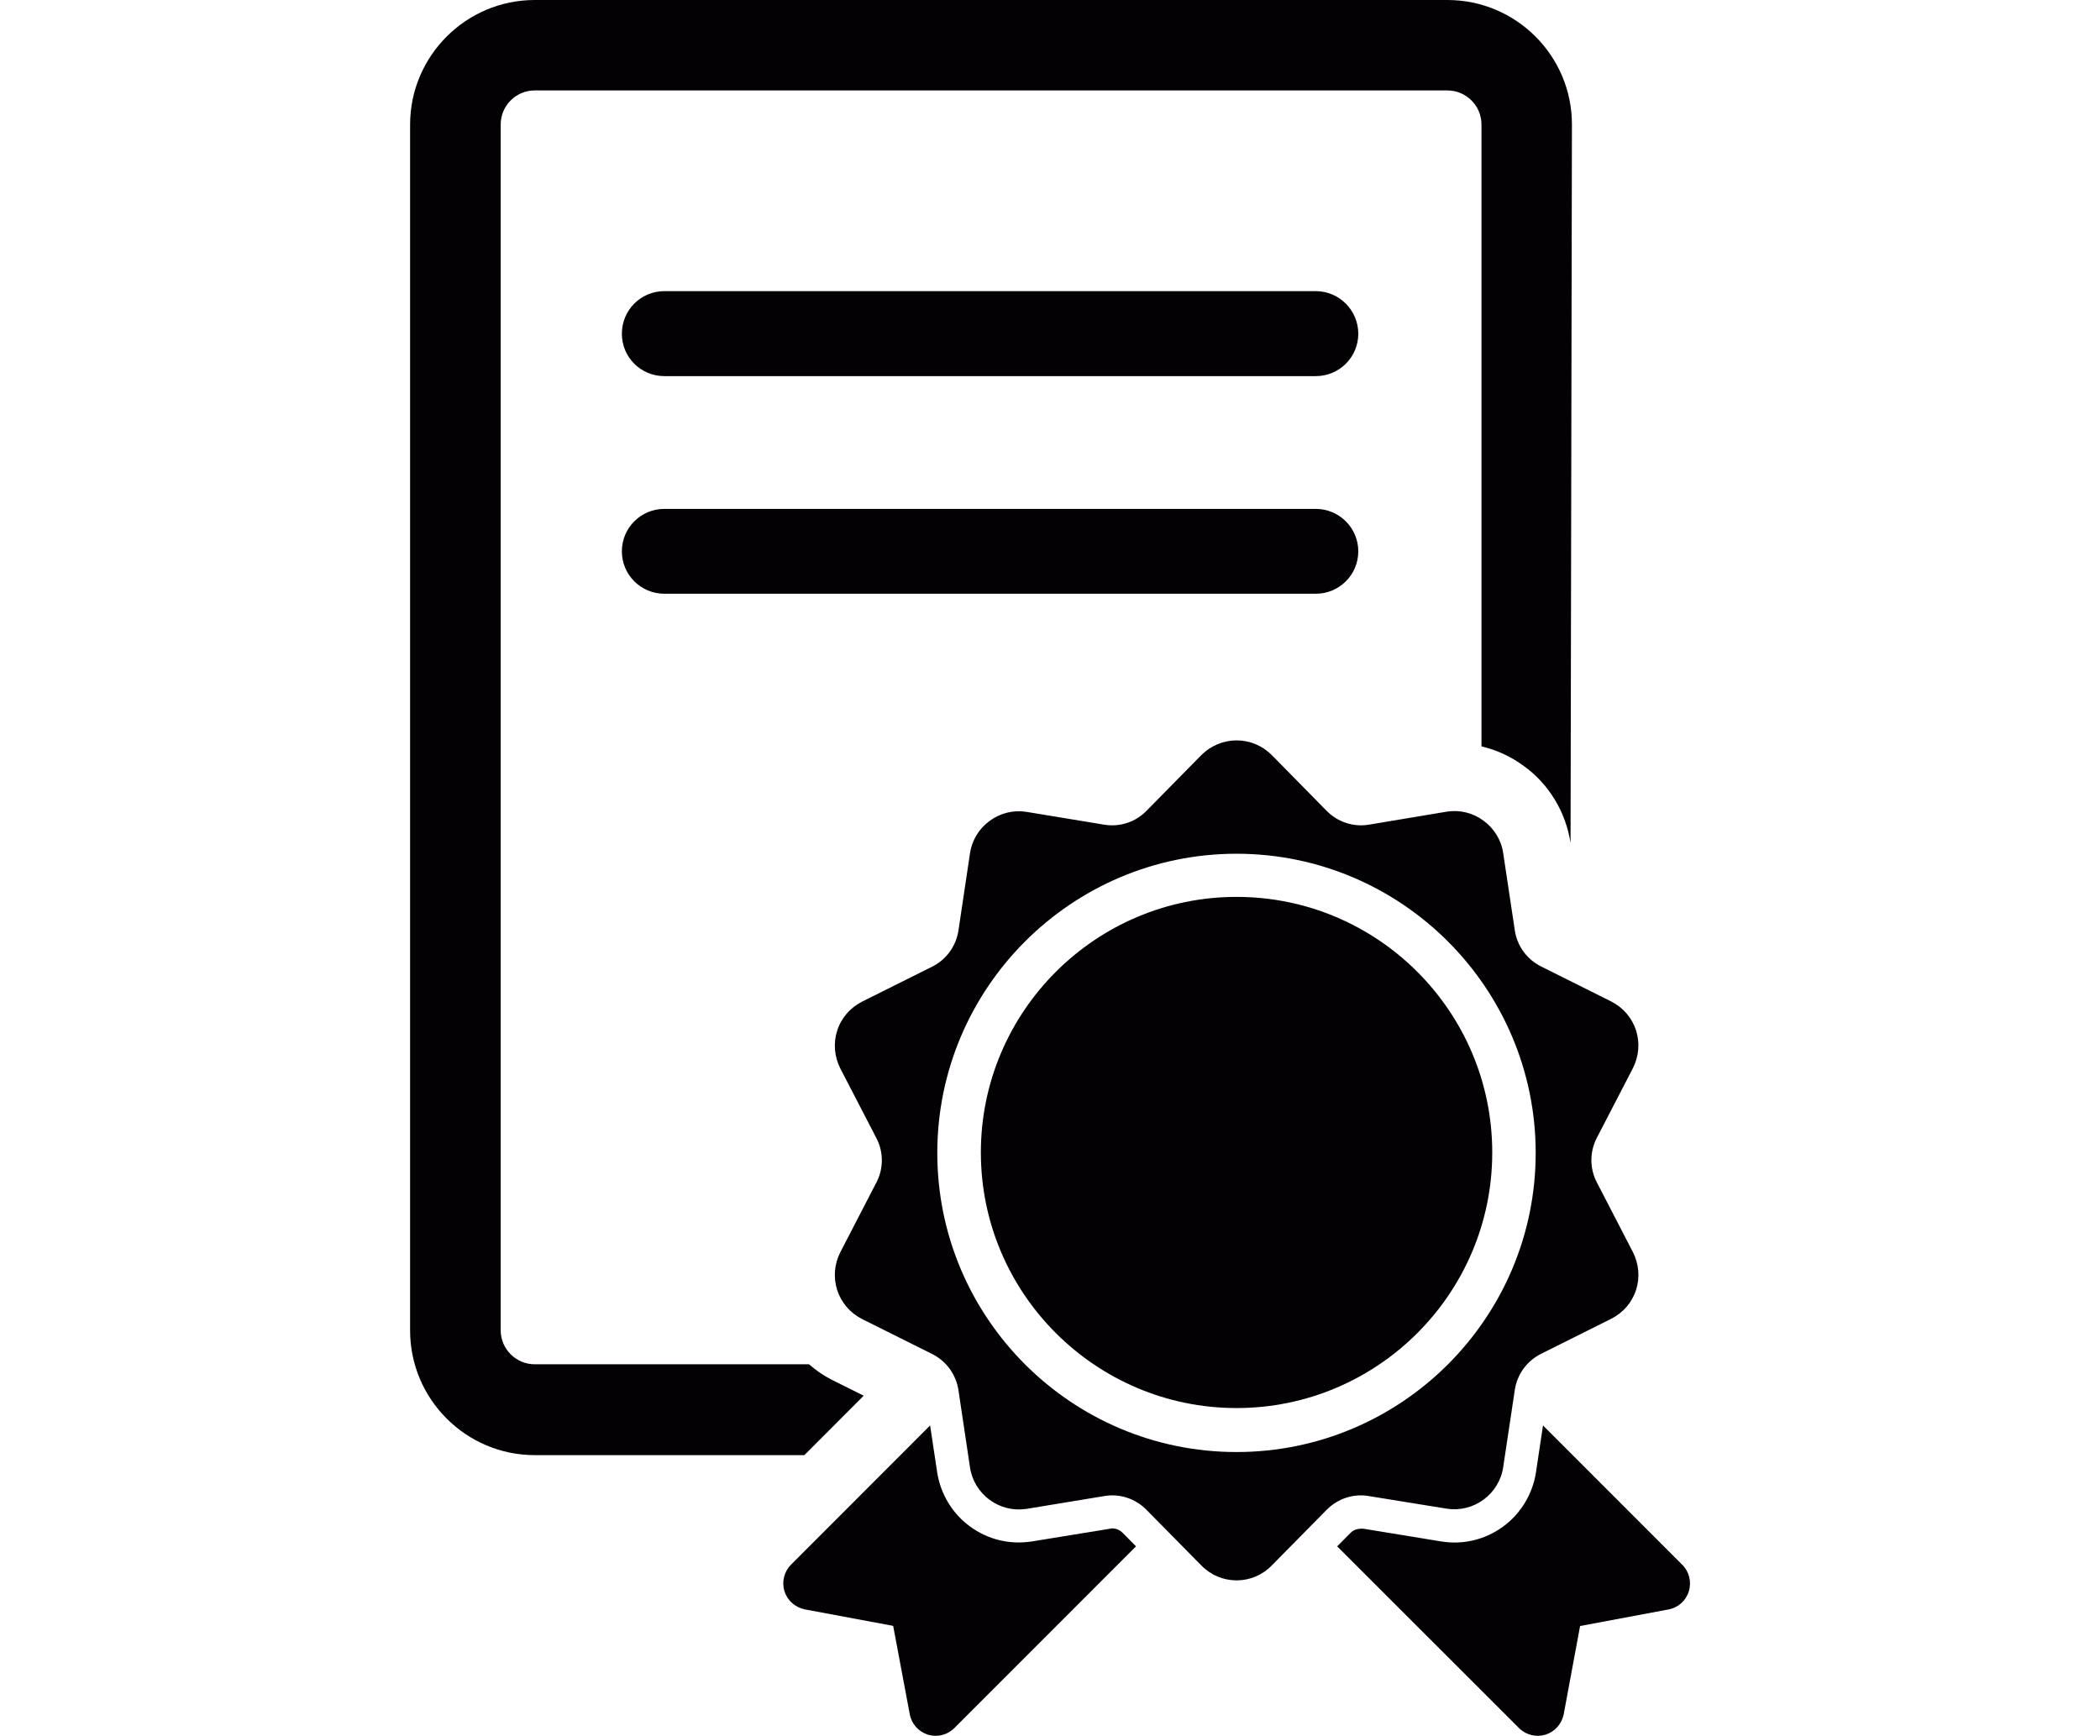
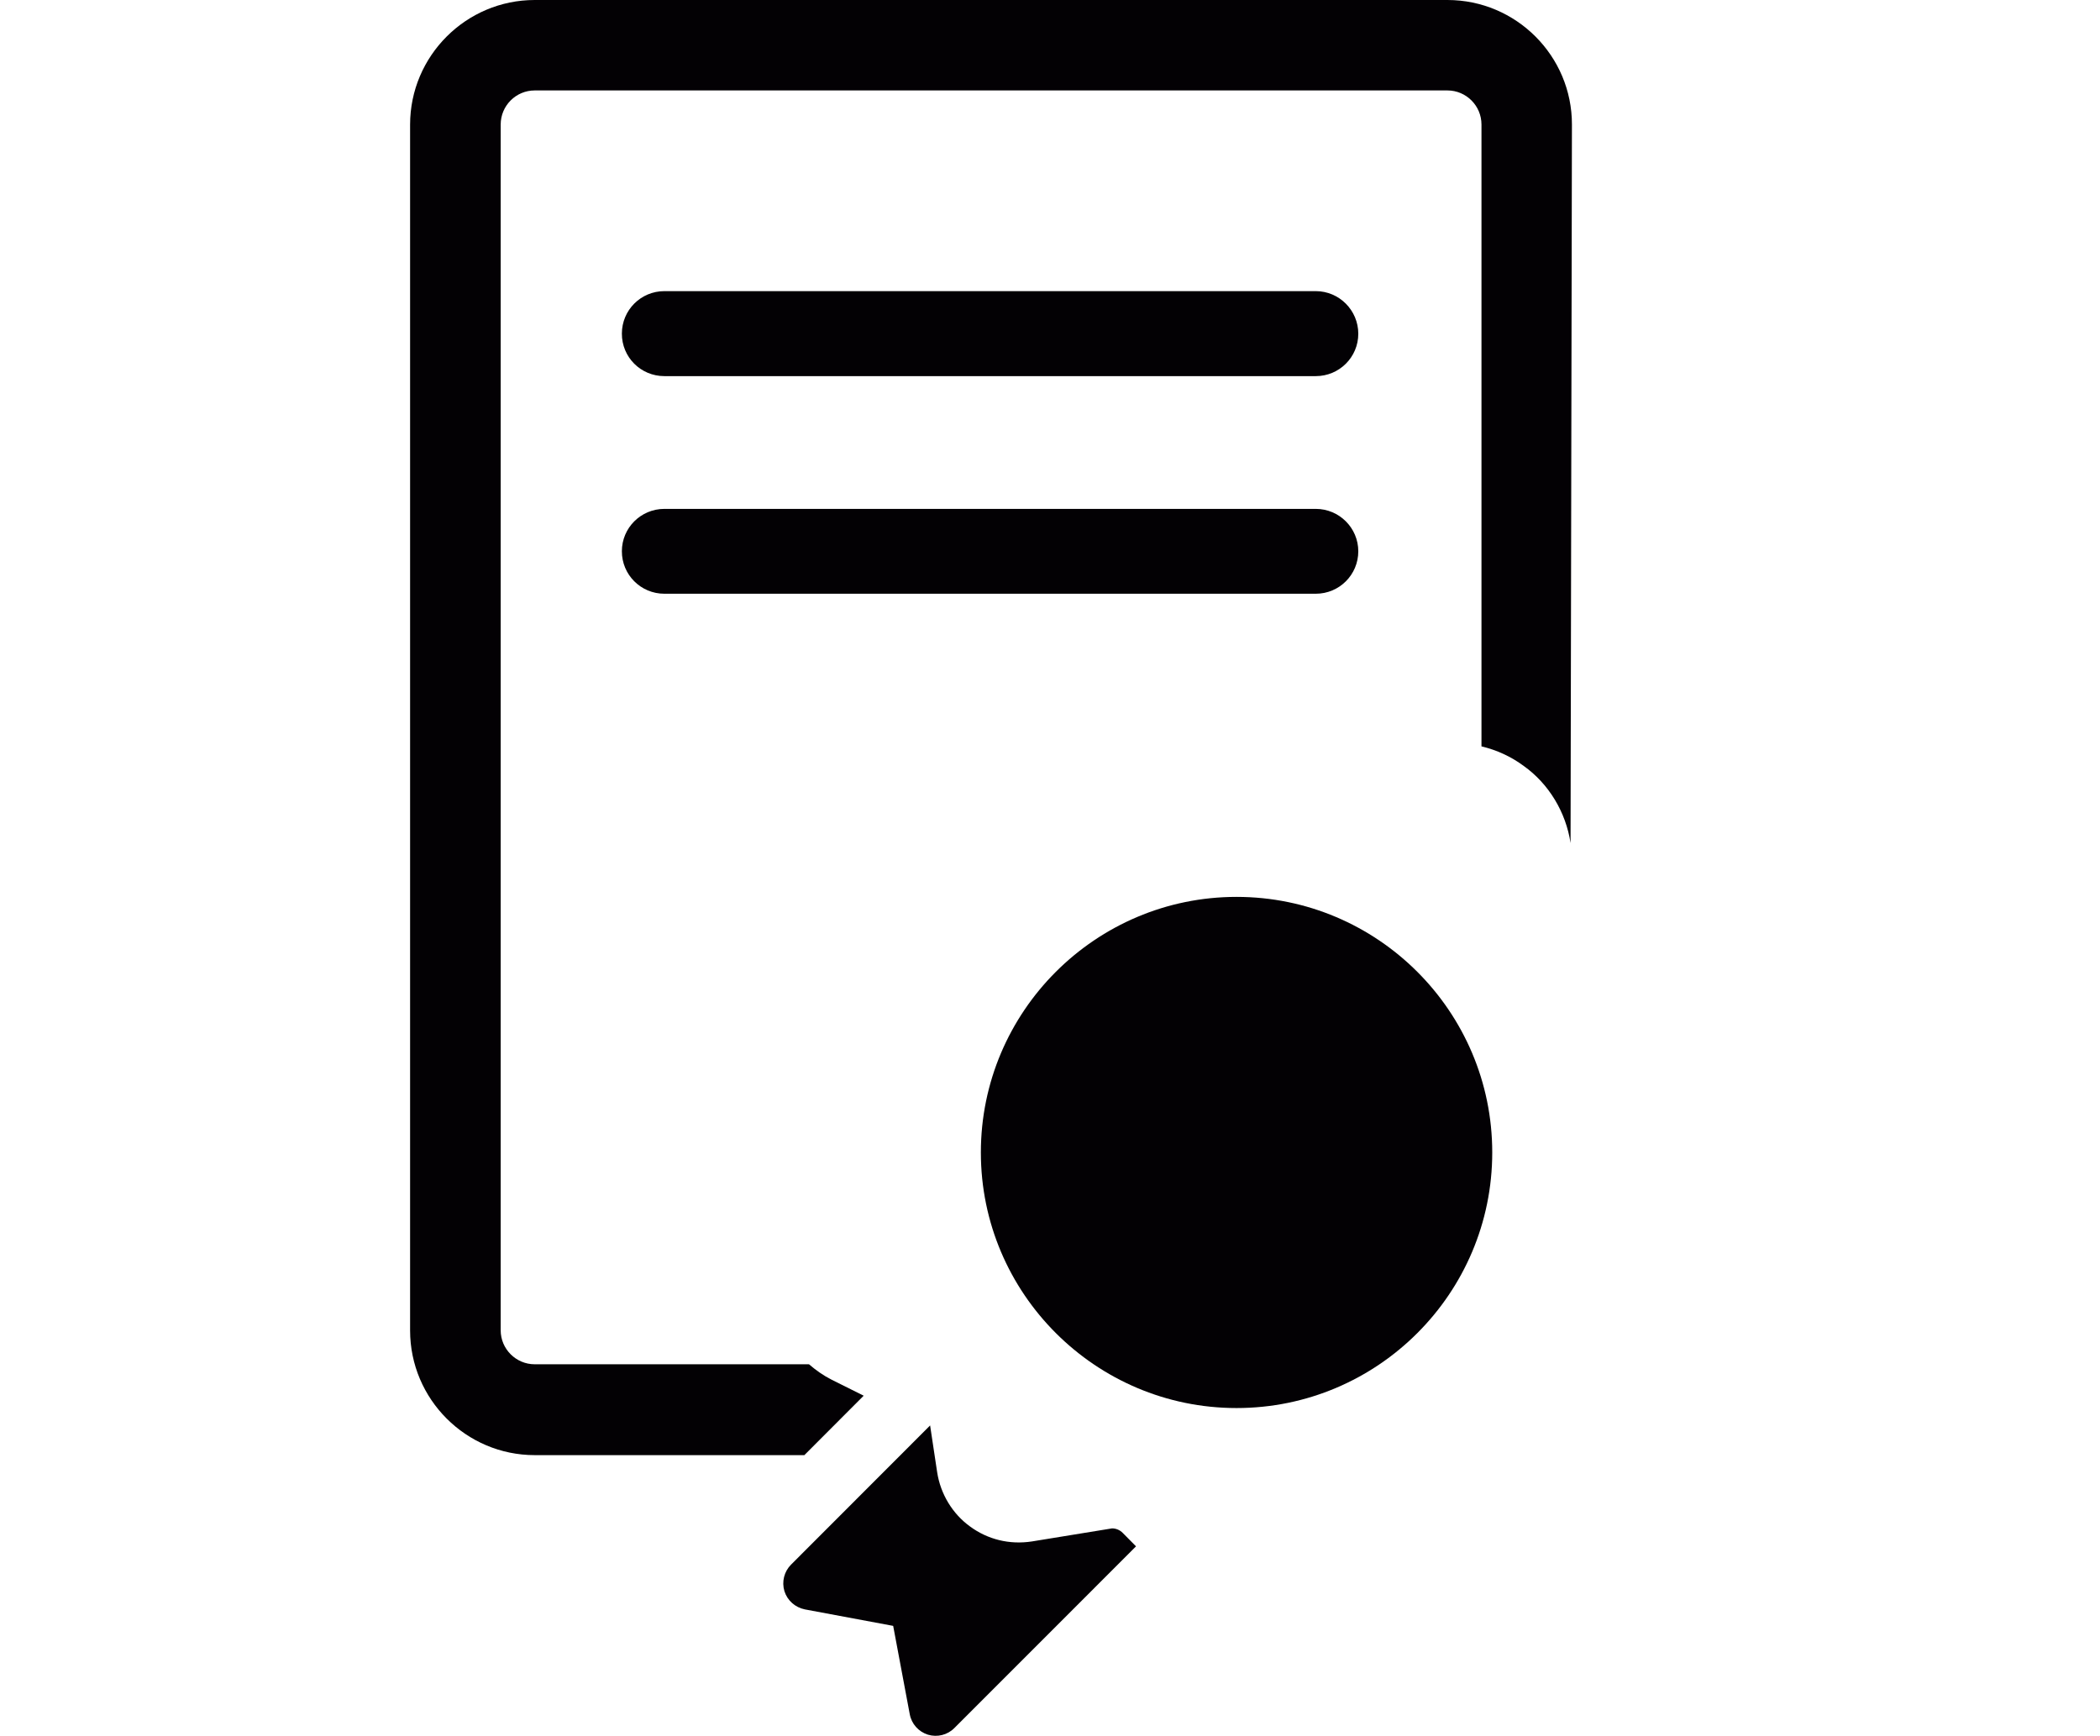
<svg xmlns="http://www.w3.org/2000/svg" width="256.044mm" height="211.663mm" viewBox="0 0 256.044 211.663" version="1.1" id="svg1" xml:space="preserve">
  <defs id="defs1" />
  <g id="g1" transform="translate(50)">
    <g id="layer1" transform="translate(-26.903,-42.668)">
      <g id="g8" transform="matrix(8.419,0,0,8.419,-0.904,42.668)">
        <g id="g7">
-           <path style="fill:#030104" d="m 18.313,21.852 c 0.188,0.03 0.38,-0.016 0.534,-0.129 0.152,-0.11 0.258,-0.28 0.286,-0.469 l 0.169,-1.123 c 0.034,-0.226 0.175,-0.418 0.379,-0.521 l 1.017,-0.508 c 0.172,-0.087 0.301,-0.236 0.359,-0.417 0.06,-0.183 0.041,-0.379 -0.045,-0.549 l -0.524,-1.013 c -0.103,-0.198 -0.103,-0.439 0,-0.639 l 0.524,-1.012 c 0.086,-0.17 0.104,-0.366 0.045,-0.549 -0.059,-0.182 -0.188,-0.33 -0.359,-0.417 l -1.017,-0.508 c -0.204,-0.103 -0.345,-0.295 -0.379,-0.521 l -0.169,-1.123 c -0.028,-0.189 -0.134,-0.358 -0.286,-0.468 -0.154,-0.114 -0.346,-0.16 -0.534,-0.129 l -1.125,0.188 c -0.223,0.037 -0.449,-0.037 -0.609,-0.198 L 15.78,10.935 c -0.135,-0.135 -0.316,-0.211 -0.508,-0.211 -0.189,0 -0.374,0.077 -0.508,0.211 l -0.799,0.812 c -0.159,0.162 -0.386,0.235 -0.609,0.198 L 12.233,11.76 c -0.188,-0.031 -0.38,0.015 -0.535,0.129 -0.153,0.11 -0.258,0.279 -0.286,0.468 l -0.168,1.123 c -0.035,0.226 -0.175,0.418 -0.379,0.521 l -1.018,0.508 c -0.169,0.087 -0.3,0.235 -0.358,0.417 -0.059,0.183 -0.042,0.379 0.044,0.549 l 0.524,1.012 c 0.104,0.199 0.104,0.44 0,0.639 l -0.524,1.013 c -0.086,0.17 -0.103,0.366 -0.044,0.549 0.059,0.181 0.188,0.33 0.358,0.417 l 1.018,0.508 c 0.204,0.103 0.344,0.295 0.379,0.521 l 0.168,1.123 c 0.028,0.188 0.133,0.358 0.286,0.469 0.154,0.113 0.346,0.159 0.535,0.129 l 1.123,-0.185 c 0.223,-0.039 0.45,0.036 0.609,0.197 l 0.799,0.81 c 0.135,0.138 0.318,0.214 0.508,0.214 0.191,0 0.374,-0.076 0.508,-0.214 l 0.799,-0.81 c 0.16,-0.161 0.387,-0.236 0.609,-0.197 z m -3.042,-0.82 c -2.39,0 -4.333,-1.943 -4.333,-4.332 0,-2.389 1.944,-4.334 4.333,-4.334 2.39,0 4.333,1.946 4.333,4.334 0,2.388 -1.942,4.332 -4.333,4.332 z" id="path1" />
          <path style="fill:#030104" d="m 15.272,12.991 c -2.041,0 -3.703,1.66 -3.703,3.702 0,2.042 1.663,3.702 3.703,3.702 2.043,0 3.703,-1.66 3.703,-3.702 0,-2.042 -1.66,-3.702 -3.703,-3.702 z" id="path2" />
-           <path style="fill:#030104" d="m 21.725,22.663 -2.015,-2.016 -0.102,0.68 c -0.048,0.313 -0.222,0.602 -0.479,0.787 -0.255,0.186 -0.574,0.265 -0.892,0.213 l -1.126,-0.184 c -0.093,-0.006 -0.149,0.02 -0.19,0.062 l -0.192,0.193 2.632,2.631 c 0.102,0.102 0.249,0.138 0.385,0.097 0.136,-0.043 0.236,-0.156 0.264,-0.297 l 0.237,-1.277 1.281,-0.24 c 0.14,-0.026 0.253,-0.127 0.294,-0.264 0.042,-0.137 0.004,-0.286 -0.097,-0.385 z" id="path3" />
          <path style="fill:#030104" d="m 13.469,22.138 -1.16,0.189 c -0.325,0.05 -0.64,-0.028 -0.896,-0.216 -0.255,-0.184 -0.429,-0.472 -0.477,-0.787 L 10.834,20.647 8.82,22.663 c -0.1,0.1 -0.137,0.248 -0.096,0.384 0.043,0.137 0.157,0.236 0.295,0.264 l 1.28,0.239 0.24,1.279 c 0.026,0.141 0.127,0.254 0.263,0.297 0.135,0.041 0.283,0.005 0.383,-0.096 l 2.631,-2.632 -0.192,-0.194 c -0.042,-0.043 -0.098,-0.066 -0.155,-0.066 z" id="path4" />
          <path style="fill:#030104" d="M 16.42,4.217 H 6.985 C 6.645,4.217 6.37,4.492 6.37,4.832 6.369,5.174 6.644,5.448 6.985,5.448 h 9.435 c 0.339,0 0.615,-0.274 0.615,-0.614 0,-0.34 -0.277,-0.617 -0.615,-0.617 z" id="path5" />
          <path style="fill:#030104" d="M 16.42,7.371 H 6.985 C 6.645,7.371 6.37,7.646 6.37,7.984 6.369,8.324 6.644,8.6 6.985,8.6 h 9.435 c 0.339,0 0.615,-0.274 0.615,-0.615 0,-0.339 -0.277,-0.614 -0.615,-0.614 z" id="path6" />
          <path style="fill:#030104" d="M 9.872,20.216 9.407,19.984 C 9.288,19.924 9.18,19.847 9.08,19.761 H 5.108 c -0.272,0 -0.493,-0.222 -0.493,-0.492 V 1.804 C 4.615,1.531 4.836,1.31 5.108,1.31 h 13.218 c 0.271,0 0.493,0.221 0.493,0.494 v 9.007 c 0.22,0.052 0.43,0.148 0.614,0.285 0.36,0.257 0.609,0.668 0.676,1.116 L 20.129,1.805 C 20.131,0.81 19.321,0 18.326,0 H 5.108 C 4.113,0 3.303,0.811 3.303,1.805 v 17.466 c 0,0.996 0.811,1.806 1.805,1.806 h 3.905 z" id="path7" />
        </g>
      </g>
    </g>
  </g>
</svg>